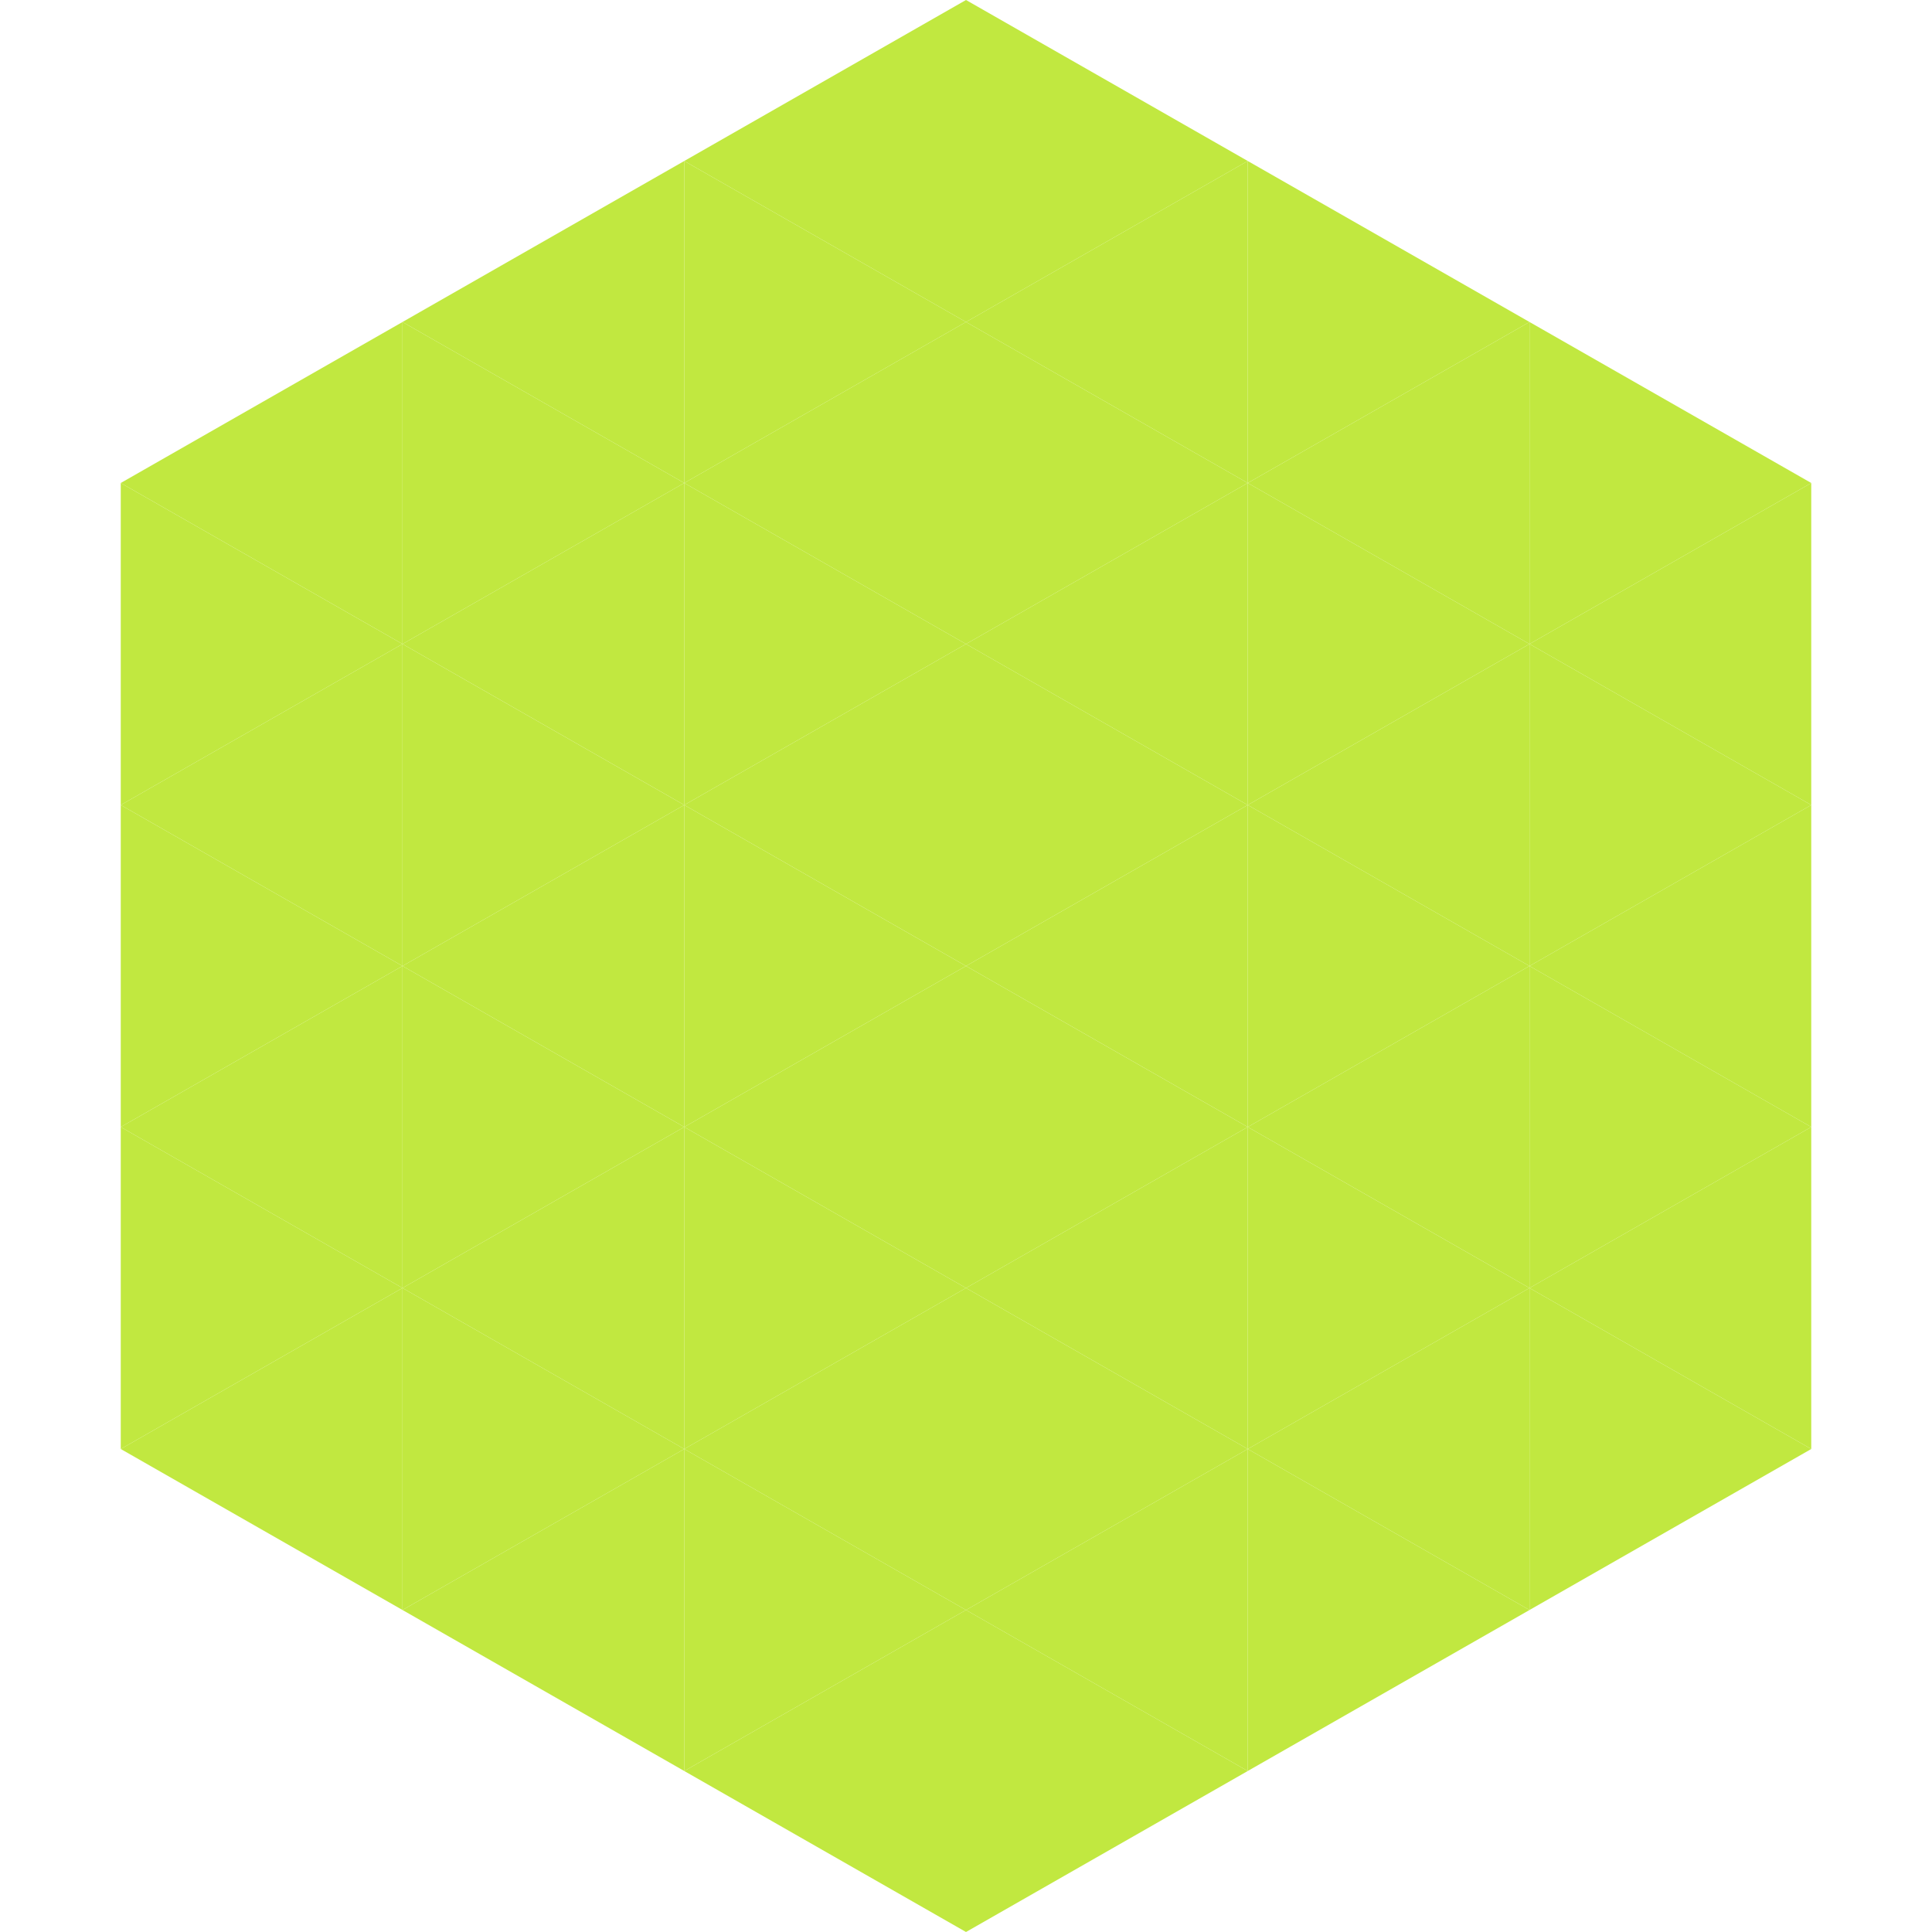
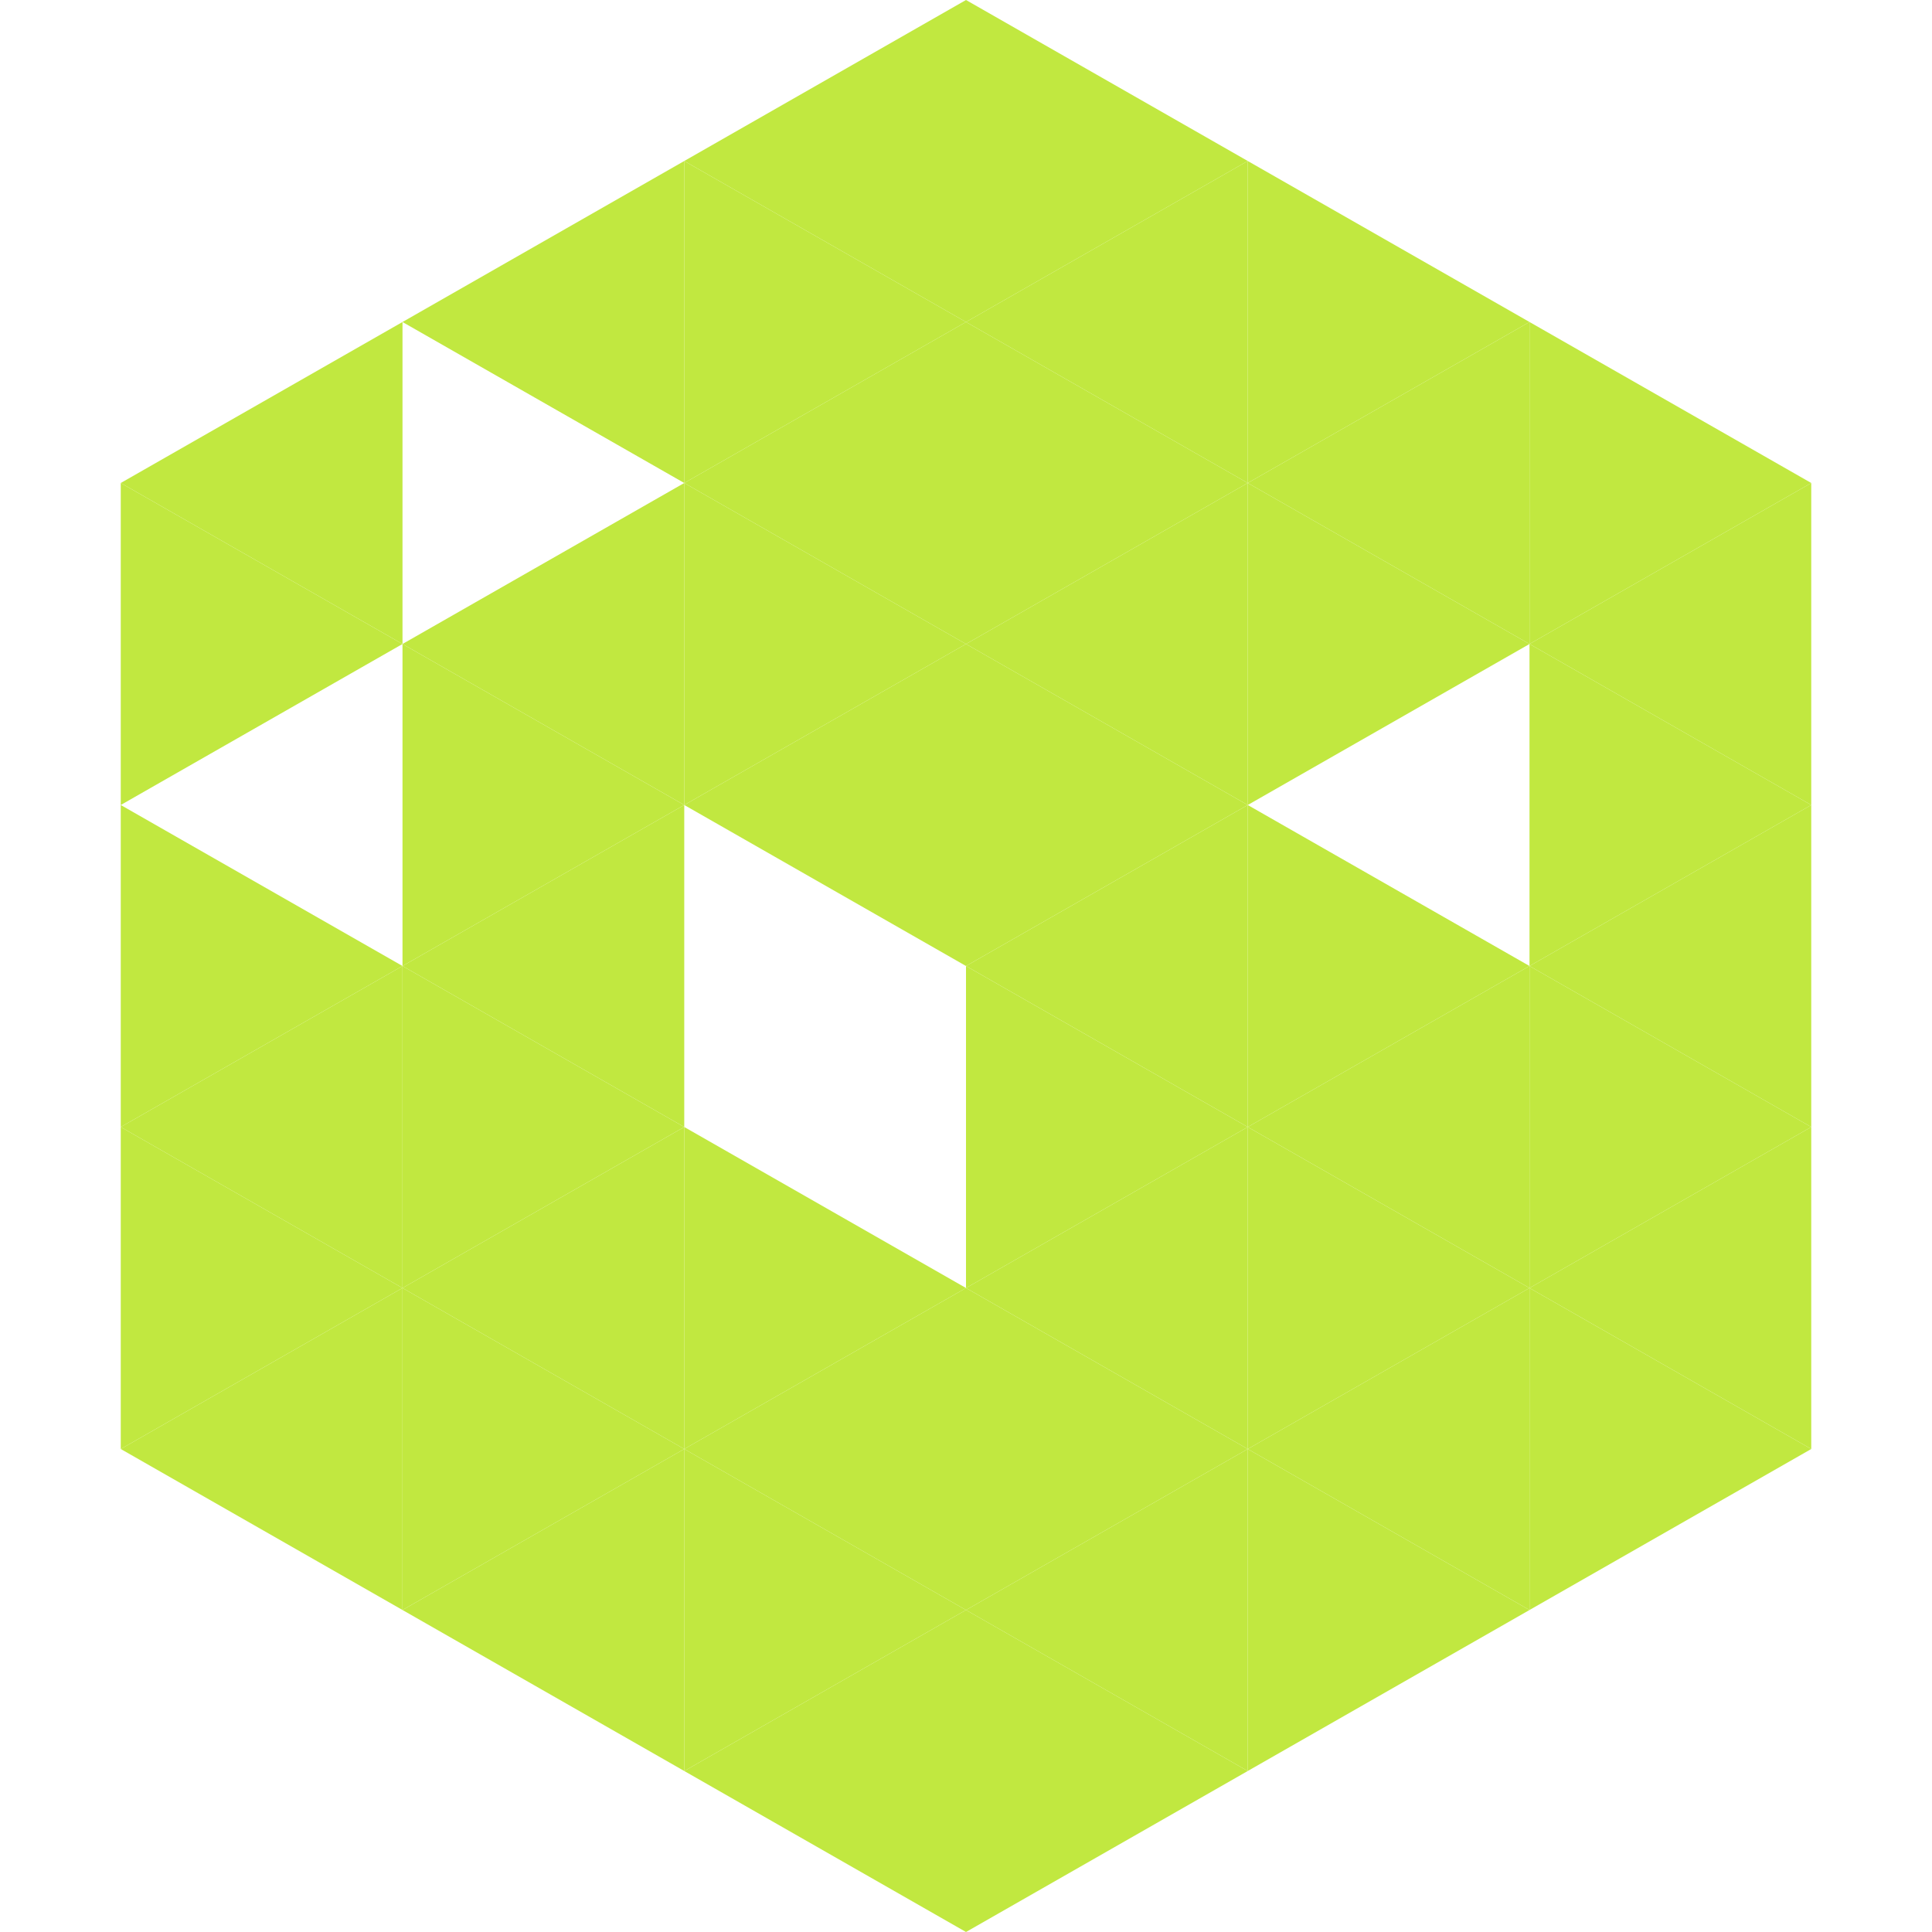
<svg xmlns="http://www.w3.org/2000/svg" width="240" height="240">
  <polygon points="50,40 15,60 50,80" style="fill:rgb(193,232,64)" />
  <polygon points="190,40 225,60 190,80" style="fill:rgb(193,232,64)" />
  <polygon points="15,60 50,80 15,100" style="fill:rgb(193,232,64)" />
  <polygon points="225,60 190,80 225,100" style="fill:rgb(193,232,64)" />
-   <polygon points="50,80 15,100 50,120" style="fill:rgb(193,232,64)" />
  <polygon points="190,80 225,100 190,120" style="fill:rgb(193,232,64)" />
  <polygon points="15,100 50,120 15,140" style="fill:rgb(193,232,64)" />
  <polygon points="225,100 190,120 225,140" style="fill:rgb(193,232,64)" />
  <polygon points="50,120 15,140 50,160" style="fill:rgb(193,232,64)" />
  <polygon points="190,120 225,140 190,160" style="fill:rgb(193,232,64)" />
  <polygon points="15,140 50,160 15,180" style="fill:rgb(193,232,64)" />
  <polygon points="225,140 190,160 225,180" style="fill:rgb(193,232,64)" />
  <polygon points="50,160 15,180 50,200" style="fill:rgb(193,232,64)" />
  <polygon points="190,160 225,180 190,200" style="fill:rgb(193,232,64)" />
  <polygon points="15,180 50,200 15,220" style="fill:rgb(255,255,255); fill-opacity:0" />
  <polygon points="225,180 190,200 225,220" style="fill:rgb(255,255,255); fill-opacity:0" />
  <polygon points="50,0 85,20 50,40" style="fill:rgb(255,255,255); fill-opacity:0" />
  <polygon points="190,0 155,20 190,40" style="fill:rgb(255,255,255); fill-opacity:0" />
  <polygon points="85,20 50,40 85,60" style="fill:rgb(193,232,64)" />
  <polygon points="155,20 190,40 155,60" style="fill:rgb(193,232,64)" />
-   <polygon points="50,40 85,60 50,80" style="fill:rgb(193,232,64)" />
  <polygon points="190,40 155,60 190,80" style="fill:rgb(193,232,64)" />
  <polygon points="85,60 50,80 85,100" style="fill:rgb(193,232,64)" />
  <polygon points="155,60 190,80 155,100" style="fill:rgb(193,232,64)" />
  <polygon points="50,80 85,100 50,120" style="fill:rgb(193,232,64)" />
-   <polygon points="190,80 155,100 190,120" style="fill:rgb(193,232,64)" />
  <polygon points="85,100 50,120 85,140" style="fill:rgb(193,232,64)" />
  <polygon points="155,100 190,120 155,140" style="fill:rgb(193,232,64)" />
  <polygon points="50,120 85,140 50,160" style="fill:rgb(193,232,64)" />
  <polygon points="190,120 155,140 190,160" style="fill:rgb(193,232,64)" />
  <polygon points="85,140 50,160 85,180" style="fill:rgb(193,232,64)" />
  <polygon points="155,140 190,160 155,180" style="fill:rgb(193,232,64)" />
  <polygon points="50,160 85,180 50,200" style="fill:rgb(193,232,64)" />
  <polygon points="190,160 155,180 190,200" style="fill:rgb(193,232,64)" />
  <polygon points="85,180 50,200 85,220" style="fill:rgb(193,232,64)" />
  <polygon points="155,180 190,200 155,220" style="fill:rgb(193,232,64)" />
  <polygon points="120,0 85,20 120,40" style="fill:rgb(193,232,64)" />
  <polygon points="120,0 155,20 120,40" style="fill:rgb(193,232,64)" />
  <polygon points="85,20 120,40 85,60" style="fill:rgb(193,232,64)" />
  <polygon points="155,20 120,40 155,60" style="fill:rgb(193,232,64)" />
  <polygon points="120,40 85,60 120,80" style="fill:rgb(193,232,64)" />
  <polygon points="120,40 155,60 120,80" style="fill:rgb(193,232,64)" />
  <polygon points="85,60 120,80 85,100" style="fill:rgb(193,232,64)" />
  <polygon points="155,60 120,80 155,100" style="fill:rgb(193,232,64)" />
  <polygon points="120,80 85,100 120,120" style="fill:rgb(193,232,64)" />
  <polygon points="120,80 155,100 120,120" style="fill:rgb(193,232,64)" />
-   <polygon points="85,100 120,120 85,140" style="fill:rgb(193,232,64)" />
  <polygon points="155,100 120,120 155,140" style="fill:rgb(193,232,64)" />
-   <polygon points="120,120 85,140 120,160" style="fill:rgb(193,232,64)" />
  <polygon points="120,120 155,140 120,160" style="fill:rgb(193,232,64)" />
  <polygon points="85,140 120,160 85,180" style="fill:rgb(193,232,64)" />
  <polygon points="155,140 120,160 155,180" style="fill:rgb(193,232,64)" />
  <polygon points="120,160 85,180 120,200" style="fill:rgb(193,232,64)" />
  <polygon points="120,160 155,180 120,200" style="fill:rgb(193,232,64)" />
  <polygon points="85,180 120,200 85,220" style="fill:rgb(193,232,64)" />
  <polygon points="155,180 120,200 155,220" style="fill:rgb(193,232,64)" />
  <polygon points="120,200 85,220 120,240" style="fill:rgb(193,232,64)" />
  <polygon points="120,200 155,220 120,240" style="fill:rgb(193,232,64)" />
  <polygon points="85,220 120,240 85,260" style="fill:rgb(255,255,255); fill-opacity:0" />
  <polygon points="155,220 120,240 155,260" style="fill:rgb(255,255,255); fill-opacity:0" />
</svg>